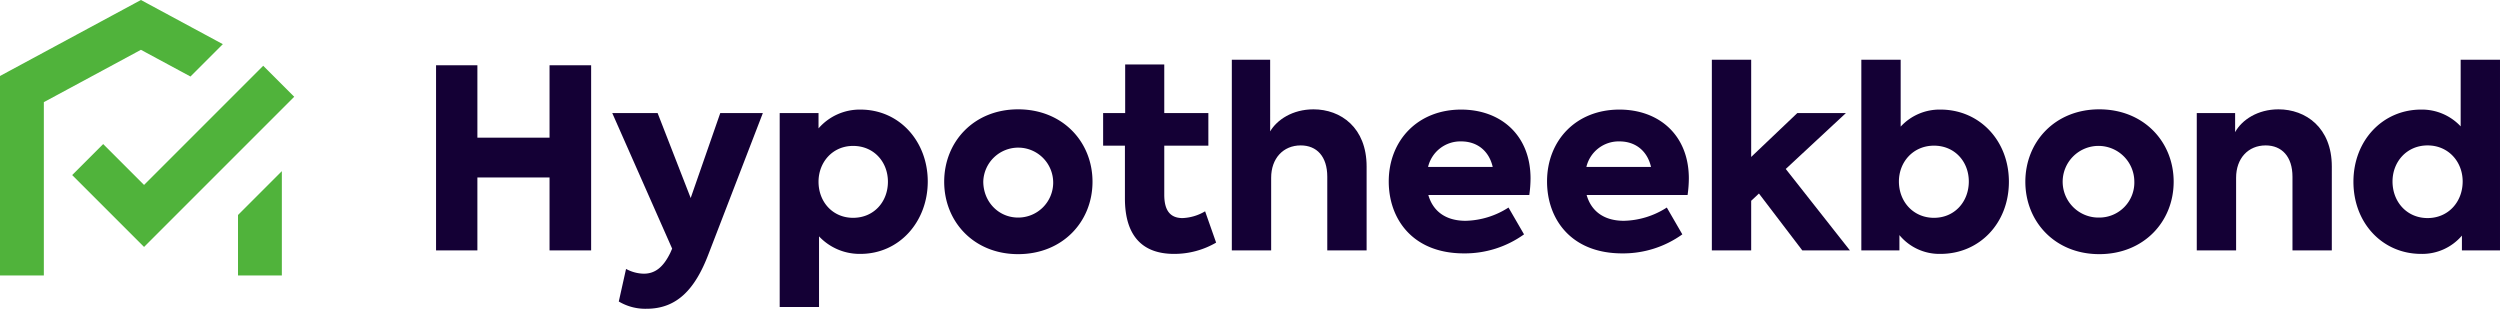
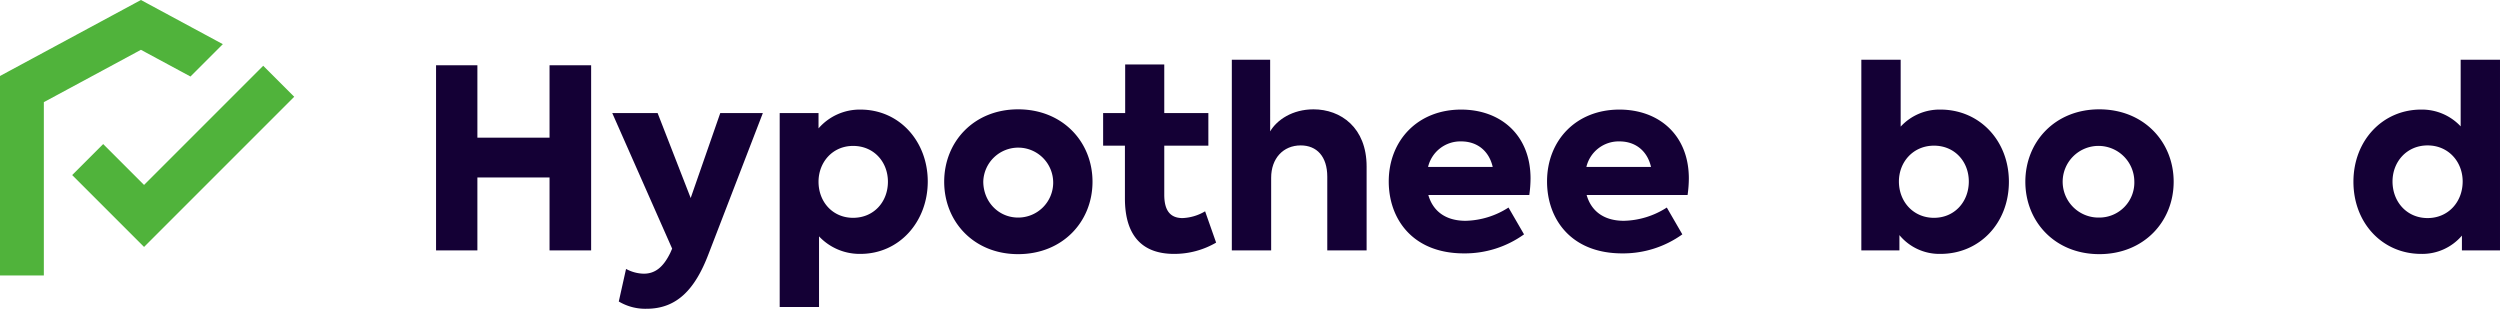
<svg xmlns="http://www.w3.org/2000/svg" id="Group_1778" data-name="Group 1778" width="885.641" height="109.379" viewBox="0 0 885.641 109.379">
  <path id="Path_909" data-name="Path 909" d="M154.474,88.7h14.644V62.873h25.561V88.7h14.733V23.112H194.679V48.761H169.118V23.112H154.474Z" fill="#140035" />
  <path id="Path_910" data-name="Path 910" d="M255.155,40.064,244.682,70.151,232.967,40.064H216.9l21.211,48.015-.621,1.42c-2.485,5.148-5.414,7.455-9.408,7.455a13.6,13.6,0,0,1-6.3-1.686l-2.574,11.538a18.289,18.289,0,0,0,9.852,2.573c10.828,0,17.218-7.011,21.922-19.348l19.259-49.968Z" fill="#140035" />
  <path id="Path_911" data-name="Path 911" d="M304.79,38.821a19.343,19.343,0,0,0-14.822,6.657V40.064H276.211v68.694h13.935V83.73a19.727,19.727,0,0,0,14.644,6.213c13.934,0,23.874-11.538,23.874-25.649C328.664,50.27,318.813,38.821,304.79,38.821Zm-2.574,38.341c-7.278,0-12.248-5.68-12.248-12.78,0-6.923,4.97-12.692,12.248-12.692,7.366,0,12.337,5.68,12.337,12.692C314.553,71.482,309.582,77.162,302.216,77.162Z" fill="#140035" />
  <path id="Path_912" data-name="Path 912" d="M360.668,90.031c15.8,0,26.36-11.538,26.36-25.65s-10.562-25.649-26.36-25.649c-15.709,0-26.182,11.538-26.182,25.649S344.959,90.031,360.668,90.031Zm0-12.958c-6.922,0-12.336-5.591-12.336-12.78a12.387,12.387,0,1,1,12.336,12.78Z" fill="#140035" />
  <path id="Path_913" data-name="Path 913" d="M426.916,74.855a16.881,16.881,0,0,1-7.988,2.4c-4.349,0-6.479-2.663-6.479-8.254V51.6h15.62V40.064h-15.62V22.846H398.6V40.064h-7.81V51.6h7.722V70.328c0,13.047,6.035,19.614,17.395,19.614a29.423,29.423,0,0,0,14.911-3.994Z" fill="#140035" />
  <path id="Path_914" data-name="Path 914" d="M436.381,88.7h13.934V62.962c0-6.834,4.26-11.449,10.473-11.449,5.68,0,9.408,3.905,9.408,11.094V88.7H484.13V58.968c0-13.757-9.142-20.236-18.816-20.236-7.455,0-12.957,3.728-15.354,7.81V21.159H436.381Z" fill="#140035" />
  <path id="Path_915" data-name="Path 915" d="M542.205,63.228c0-15.443-10.65-24.407-24.584-24.407-15.443,0-25.65,11.005-25.65,25.472,0,13.224,8.432,25.472,26.626,25.472a35.948,35.948,0,0,0,21.3-6.745l-5.5-9.5a29.185,29.185,0,0,1-15.177,4.7c-7.544,0-11.715-3.816-13.224-9.142h35.767A43.25,43.25,0,0,0,542.205,63.228ZM517.621,50.093c5.857,0,9.94,3.55,11.182,9.053H505.9A11.762,11.762,0,0,1,517.621,50.093Z" fill="#140035" />
  <path id="Path_916" data-name="Path 916" d="M598.284,63.228c0-15.443-10.651-24.407-24.585-24.407-15.443,0-25.649,11.005-25.649,25.472,0,13.224,8.431,25.472,26.625,25.472a35.948,35.948,0,0,0,21.3-6.745l-5.5-9.5a29.184,29.184,0,0,1-15.176,4.7c-7.544,0-11.716-3.816-13.224-9.142H597.84A43.419,43.419,0,0,0,598.284,63.228ZM573.7,50.093c5.858,0,9.94,3.55,11.183,9.053h-22.9A11.761,11.761,0,0,1,573.7,50.093Z" fill="#140035" />
-   <path id="Path_917" data-name="Path 917" d="M638.473,88.7h16.863L632.615,59.855l21.3-19.792H636.7L620.367,55.6V21.159H606.433V88.7h13.934V71.127l2.752-2.574Z" fill="#140035" />
  <path id="Path_918" data-name="Path 918" d="M687.436,38.821a18.713,18.713,0,0,0-14.112,6.035v-23.7H659.39V88.7h13.49V83.286a18.36,18.36,0,0,0,14.556,6.656c13.756,0,24.229-10.828,24.229-25.561C711.665,49.738,701.192,38.821,687.436,38.821Zm-2.308,38.341c-7.367,0-12.425-5.769-12.425-12.869,0-6.923,5.058-12.692,12.425-12.692s12.337,5.68,12.337,12.692C697.465,71.393,692.494,77.162,685.128,77.162Z" fill="#140035" />
  <path id="Path_919" data-name="Path 919" d="M743.674,90.031c15.8,0,26.359-11.538,26.359-25.65s-10.561-25.649-26.359-25.649c-15.709,0-26.182,11.538-26.182,25.649S727.965,90.031,743.674,90.031Zm0-12.958A12.694,12.694,0,1,1,756.1,64.293,12.414,12.414,0,0,1,743.674,77.074Z" fill="#140035" />
-   <path id="Path_920" data-name="Path 920" d="M778.219,88.7h13.934V62.962c0-6.834,4.26-11.449,10.472-11.449,5.681,0,9.5,3.905,9.5,11.094V88.7h13.934V58.968c0-13.757-9.23-20.236-18.9-20.236-7.367,0-12.958,3.728-15.354,8.076V40.064H778.219Z" fill="#140035" />
  <path id="Path_921" data-name="Path 921" d="M871.706,21.159V44.768a18.775,18.775,0,0,0-14.023-5.946c-13.579,0-23.963,10.917-23.963,25.561,0,14.733,10.384,25.561,23.963,25.561a18.466,18.466,0,0,0,14.467-6.479V88.7h13.49V21.159ZM859.99,77.251c-7.366,0-12.425-5.769-12.425-12.958,0-7.011,5.059-12.78,12.425-12.78s12.426,5.769,12.426,12.78C872.416,71.482,867.357,77.251,859.99,77.251Z" fill="#140035" />
-   <path id="Path_922" data-name="Path 922" d="M84.315,76.162,99.847,60.63V97.575H84.315Z" fill="#50b33b" />
  <path id="Path_923" data-name="Path 923" d="M49.923,0,78.938,15.643,67.474,27.108l-17.55-9.462L15.532,36.188V97.575H0V26.916Z" fill="#50b33b" />
  <path id="Path_924" data-name="Path 924" d="M51.033,87.479l53.2-53.2L93.246,23.3,51.033,65.514,36.555,51.036,25.572,62.018Z" fill="#50b33b" />
</svg>